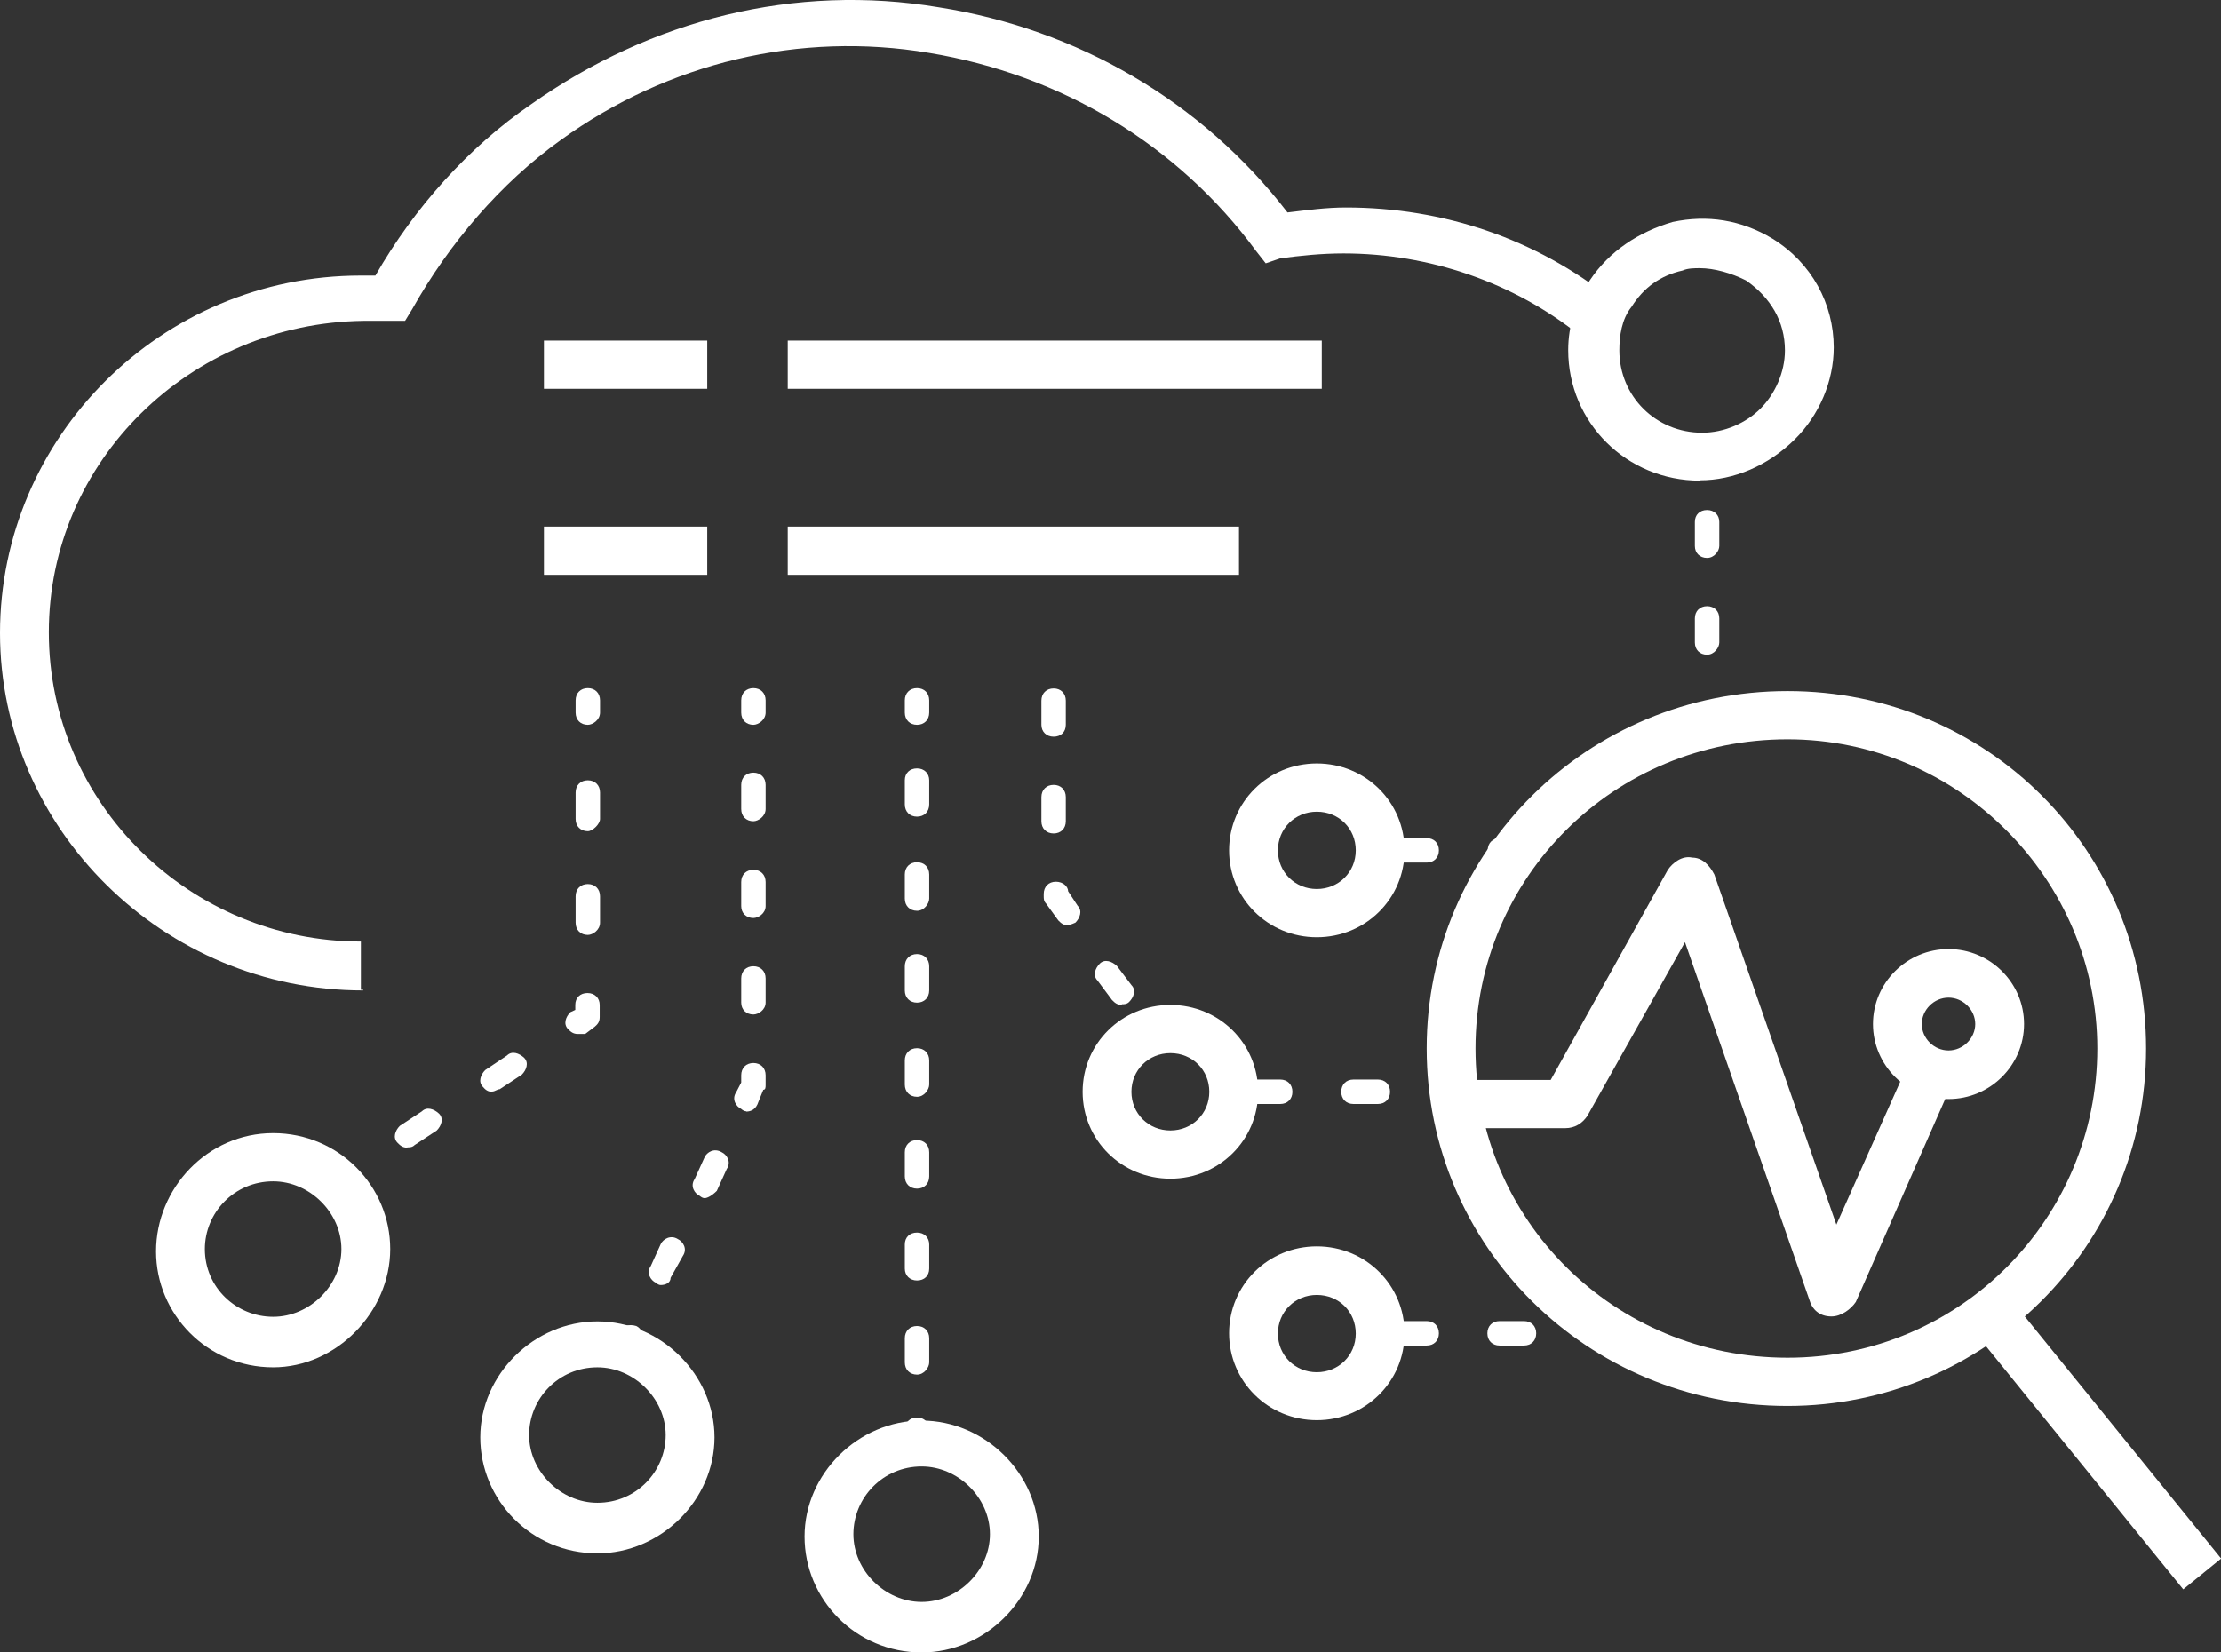
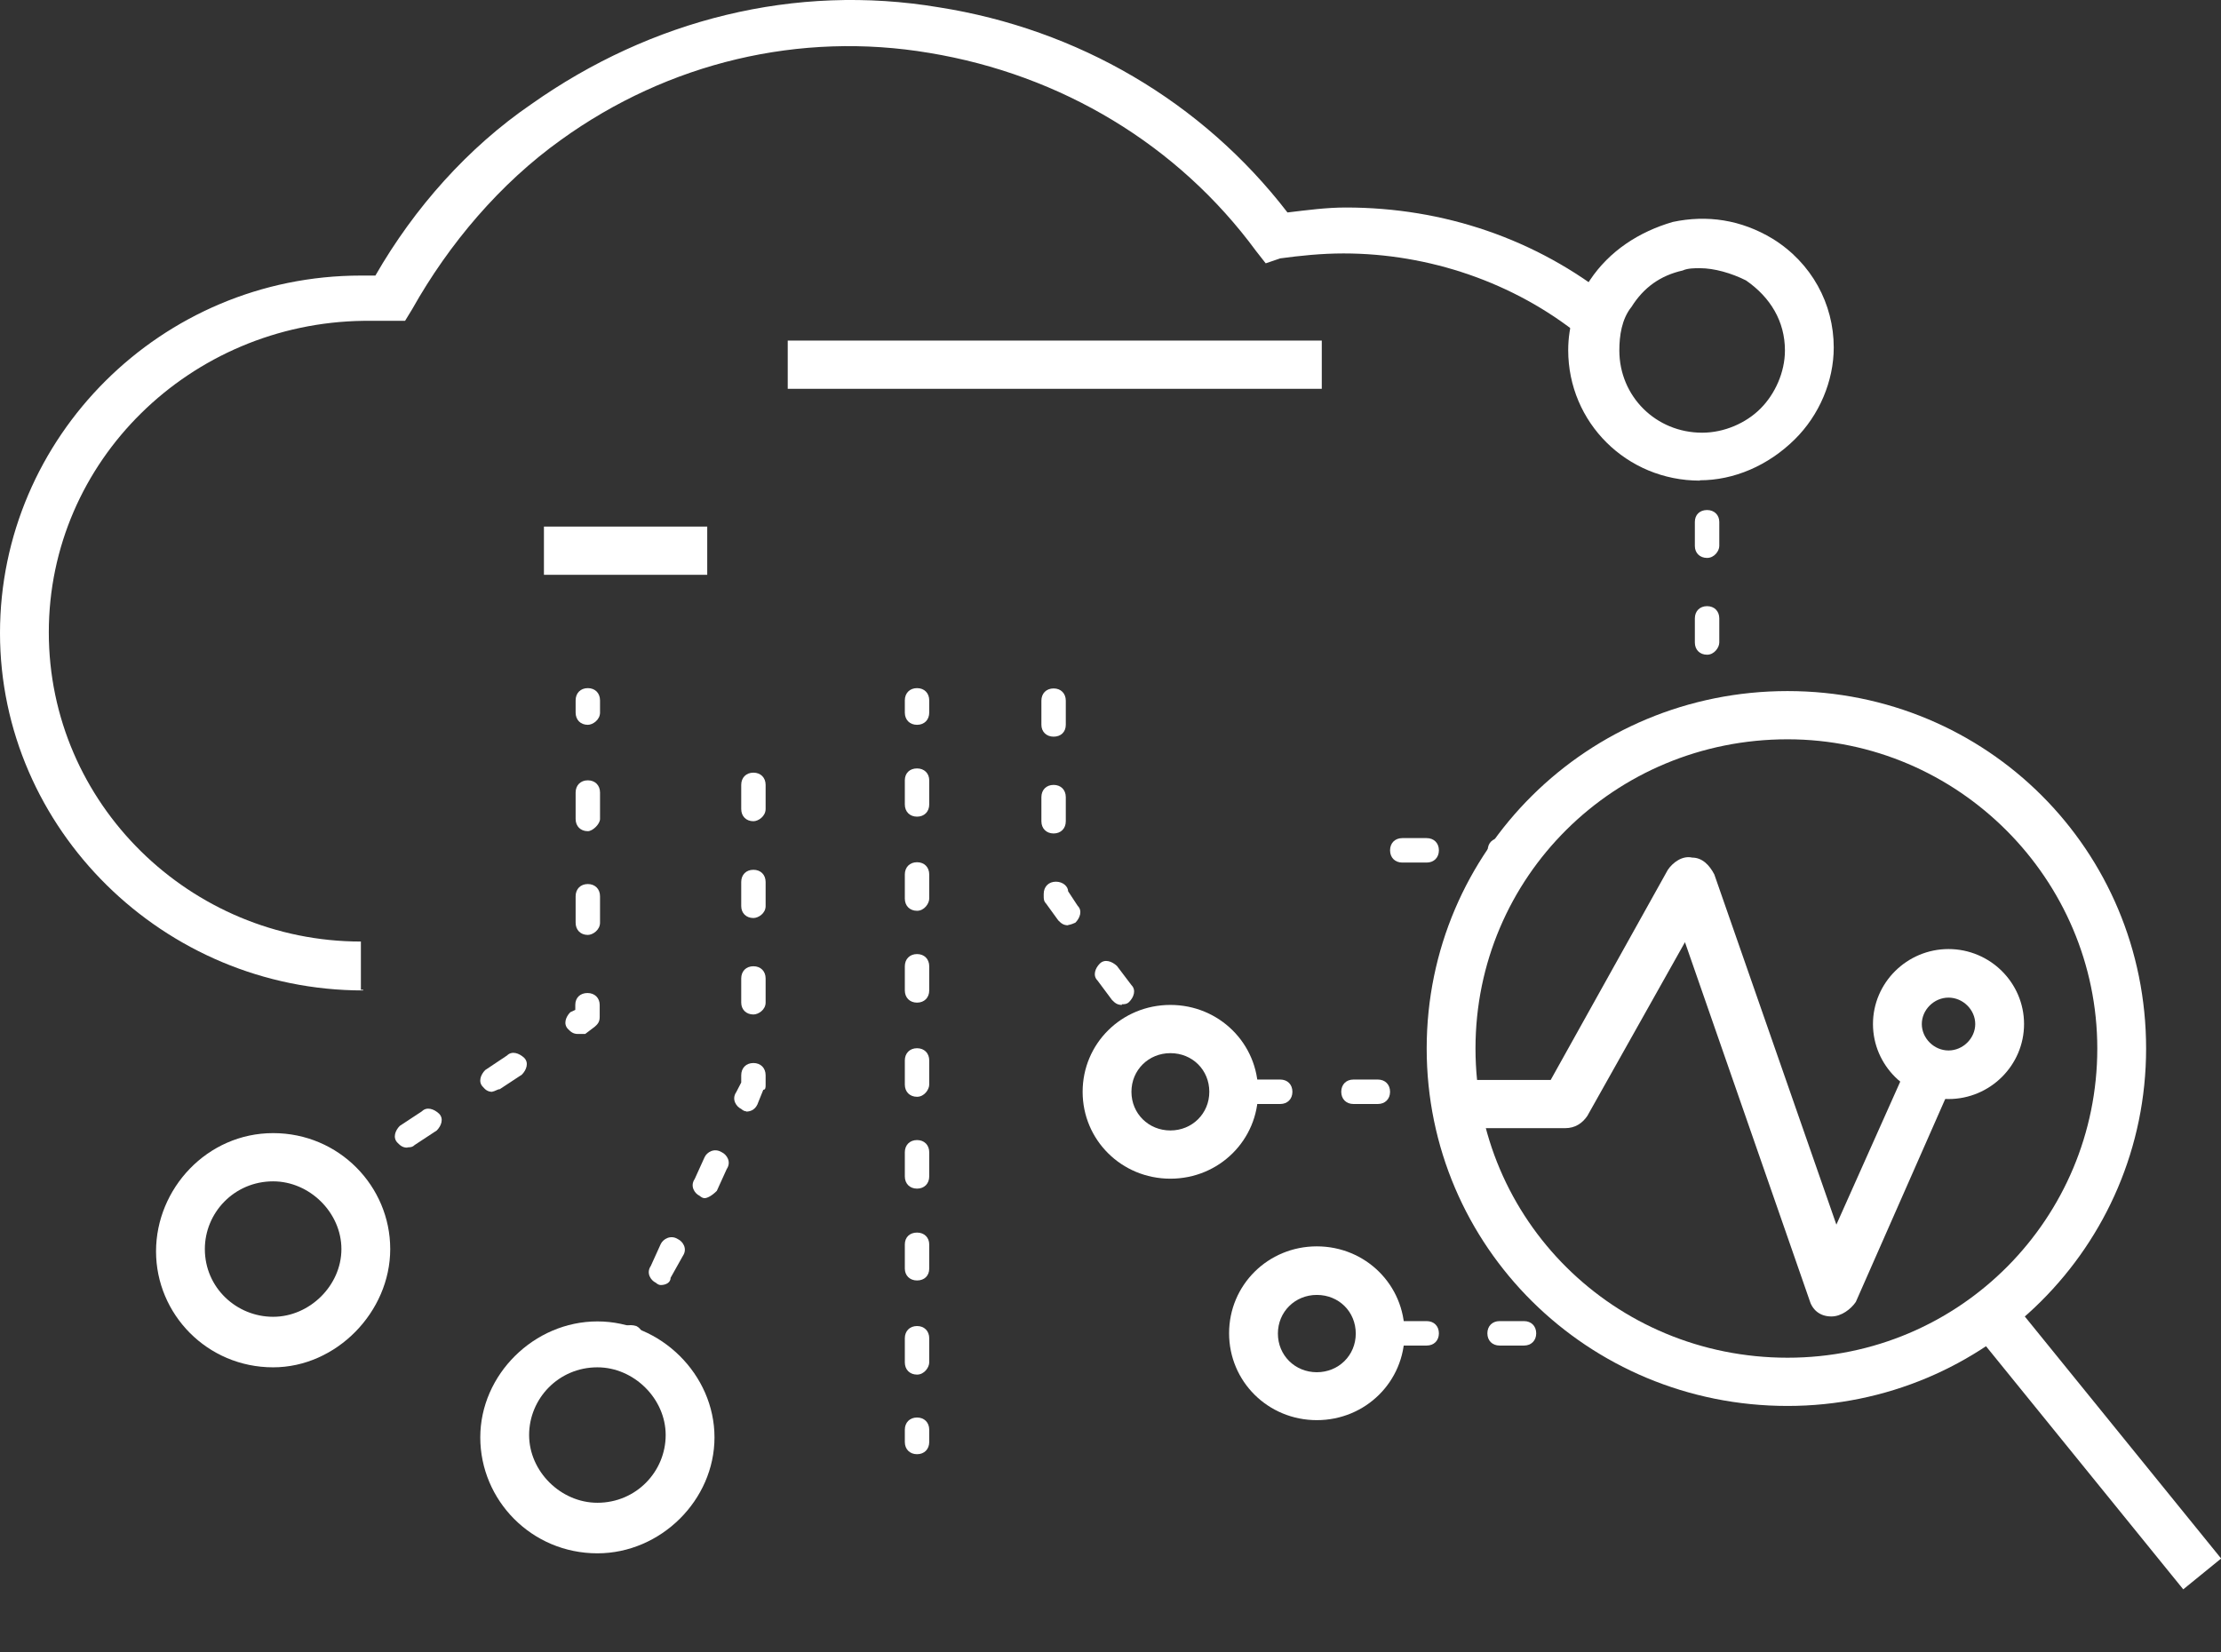
<svg xmlns="http://www.w3.org/2000/svg" viewBox="0 0 86 64" fill="none">
  <rect x="0" y="0" width="86" height="64" fill="#333333" stroke="none" />
  <g clip-path="url(#clip0_3_11427)">
    <path fill-rule="evenodd" clip-rule="evenodd" d="M10.576 45.755C9.069 45.755 7.932 46.97 7.932 48.378C7.932 49.875 9.158 51.001 10.576 51.001C11.994 51.001 13.22 49.785 13.22 48.378C13.22 46.97 11.994 45.755 10.576 45.755ZM10.576 52.958C8.021 52.958 6.042 50.898 6.042 48.467C6.042 46.036 8.021 43.887 10.576 43.887C13.13 43.887 15.11 45.947 15.11 48.378C15.11 50.809 13.028 52.958 10.576 52.958Z" fill="white" />
    <path fill-rule="evenodd" clip-rule="evenodd" d="M23.132 52.958C21.624 52.958 20.488 54.174 20.488 55.581C20.488 56.989 21.714 58.204 23.132 58.204C24.639 58.204 25.776 56.989 25.776 55.581C25.776 54.174 24.549 52.958 23.132 52.958ZM23.132 60.162C20.577 60.162 18.597 58.102 18.597 55.671C18.597 53.24 20.679 51.18 23.132 51.18C25.584 51.18 27.666 53.24 27.666 55.671C27.666 58.102 25.584 60.162 23.132 60.162Z" fill="white" />
-     <path fill-rule="evenodd" clip-rule="evenodd" d="M35.688 56.798C34.181 56.798 33.044 58.014 33.044 59.421C33.044 60.828 34.27 62.044 35.688 62.044C37.105 62.044 38.332 60.828 38.332 59.421C38.332 58.014 37.105 56.798 35.688 56.798ZM35.688 64.001C33.133 64.001 31.153 61.942 31.153 59.511C31.153 57.08 33.235 55.02 35.688 55.02C38.14 55.02 40.222 57.08 40.222 59.511C40.222 61.942 38.14 64.001 35.688 64.001Z" fill="white" />
    <path fill-rule="evenodd" clip-rule="evenodd" d="M35.509 28.073C35.228 28.073 35.036 27.881 35.036 27.599V27.126C35.036 26.844 35.228 26.652 35.509 26.652C35.79 26.652 35.981 26.844 35.981 27.126V27.599C35.981 27.881 35.79 28.073 35.509 28.073Z" fill="white" />
    <path fill-rule="evenodd" clip-rule="evenodd" d="M35.509 31.63C35.228 31.63 35.036 31.438 35.036 31.156V30.222C35.036 29.941 35.228 29.762 35.509 29.762C35.79 29.762 35.981 29.954 35.981 30.222V31.156C35.981 31.438 35.79 31.63 35.509 31.63ZM35.509 35.276C35.228 35.276 35.036 35.084 35.036 34.803V33.869C35.036 33.587 35.228 33.395 35.509 33.395C35.79 33.395 35.981 33.587 35.981 33.869V34.803C35.981 34.995 35.79 35.276 35.509 35.276ZM35.509 38.833C35.228 38.833 35.036 38.641 35.036 38.36V37.426C35.036 37.144 35.228 36.952 35.509 36.952C35.79 36.952 35.981 37.144 35.981 37.426V38.36C35.981 38.641 35.79 38.833 35.509 38.833ZM35.509 42.48C35.228 42.48 35.036 42.288 35.036 42.006V41.072C35.036 40.791 35.228 40.599 35.509 40.599C35.79 40.599 35.981 40.791 35.981 41.072V42.006C35.981 42.198 35.79 42.48 35.509 42.48ZM35.509 46.037C35.228 46.037 35.036 45.845 35.036 45.563V44.629C35.036 44.348 35.228 44.156 35.509 44.156C35.79 44.156 35.981 44.348 35.981 44.629V45.563C35.981 45.845 35.79 46.037 35.509 46.037ZM35.509 49.594C35.228 49.594 35.036 49.402 35.036 49.133V48.199C35.036 47.918 35.228 47.739 35.509 47.739C35.79 47.739 35.981 47.93 35.981 48.199V49.133C35.981 49.415 35.79 49.594 35.509 49.594ZM35.509 53.24C35.228 53.24 35.036 53.048 35.036 52.767V51.833C35.036 51.551 35.228 51.359 35.509 51.359C35.79 51.359 35.981 51.551 35.981 51.833V52.767C35.981 52.959 35.79 53.24 35.509 53.24Z" fill="white" />
    <path fill-rule="evenodd" clip-rule="evenodd" d="M35.509 56.323C35.228 56.323 35.036 56.131 35.036 55.849V55.376C35.036 55.094 35.228 54.902 35.509 54.902C35.79 54.902 35.981 55.094 35.981 55.376V55.849C35.981 56.131 35.79 56.323 35.509 56.323Z" fill="white" />
-     <path fill-rule="evenodd" clip-rule="evenodd" d="M29.173 28.073C28.892 28.073 28.701 27.881 28.701 27.599V27.126C28.701 26.844 28.892 26.652 29.173 26.652C29.454 26.652 29.646 26.844 29.646 27.126V27.599C29.646 27.881 29.365 28.073 29.173 28.073Z" fill="white" />
    <path fill-rule="evenodd" clip-rule="evenodd" d="M29.173 31.807C28.892 31.807 28.701 31.615 28.701 31.333V30.399C28.701 30.118 28.892 29.926 29.173 29.926C29.454 29.926 29.646 30.118 29.646 30.399V31.333C29.646 31.615 29.365 31.807 29.173 31.807ZM29.173 35.556C28.892 35.556 28.701 35.364 28.701 35.095V34.161C28.701 33.879 28.892 33.688 29.173 33.688C29.454 33.688 29.646 33.879 29.646 34.161V35.095C29.646 35.376 29.365 35.556 29.173 35.556ZM29.173 39.292C28.892 39.292 28.701 39.1 28.701 38.831V37.897C28.701 37.615 28.892 37.424 29.173 37.424C29.454 37.424 29.646 37.615 29.646 37.897V38.831C29.646 39.112 29.365 39.292 29.173 39.292ZM28.892 43.041C28.833 43.041 28.769 43.011 28.701 42.951C28.509 42.861 28.317 42.58 28.509 42.298L28.701 41.927V41.646C28.701 41.364 28.892 41.172 29.173 41.172C29.454 41.172 29.646 41.364 29.646 41.646V42.017C29.646 42.106 29.646 42.209 29.556 42.209L29.365 42.682C29.276 42.964 29.084 43.053 28.892 43.053V43.041ZM27.283 46.406C27.223 46.406 27.16 46.376 27.091 46.316C26.9 46.227 26.708 45.945 26.9 45.663L27.283 44.819C27.372 44.627 27.653 44.448 27.947 44.627C28.139 44.717 28.33 44.998 28.139 45.28L27.756 46.124C27.564 46.316 27.385 46.406 27.283 46.406ZM25.584 49.771C25.524 49.771 25.461 49.741 25.392 49.681C25.201 49.592 25.009 49.31 25.201 49.029L25.584 48.184C25.674 47.992 25.967 47.813 26.248 47.992C26.44 48.082 26.631 48.363 26.44 48.645L25.967 49.489C25.967 49.681 25.776 49.771 25.584 49.771Z" fill="white" />
    <path fill-rule="evenodd" clip-rule="evenodd" d="M24.166 52.767C24.107 52.767 24.043 52.737 23.975 52.677C23.783 52.587 23.591 52.306 23.783 52.024L23.975 51.551C24.064 51.359 24.358 51.27 24.639 51.359C24.83 51.449 25.009 51.73 24.83 52.012L24.549 52.485C24.46 52.575 24.268 52.767 24.166 52.767Z" fill="white" />
    <path fill-rule="evenodd" clip-rule="evenodd" d="M22.761 28.073C22.48 28.073 22.289 27.881 22.289 27.599V27.126C22.289 26.844 22.48 26.652 22.761 26.652C23.042 26.652 23.234 26.844 23.234 27.126V27.599C23.234 27.881 22.953 28.073 22.761 28.073Z" fill="white" />
    <path fill-rule="evenodd" clip-rule="evenodd" d="M22.761 32.193C22.48 32.193 22.289 32.001 22.289 31.72V30.696C22.289 30.415 22.48 30.223 22.761 30.223C23.042 30.223 23.234 30.415 23.234 30.696V31.72C23.234 31.912 22.953 32.193 22.761 32.193ZM22.761 36.211C22.48 36.211 22.289 36.019 22.289 35.737V34.714C22.289 34.432 22.48 34.24 22.761 34.24C23.042 34.24 23.234 34.432 23.234 34.714V35.737C23.234 36.019 22.953 36.211 22.761 36.211Z" fill="white" />
    <path fill-rule="evenodd" clip-rule="evenodd" d="M22.378 40.047C22.187 40.047 22.097 39.958 21.995 39.856C21.804 39.664 21.906 39.382 22.085 39.203L22.276 39.114V38.922C22.276 38.64 22.468 38.461 22.749 38.461C23.03 38.461 23.221 38.653 23.221 38.922V39.395C23.221 39.587 23.132 39.676 23.03 39.766L22.659 40.047H22.378Z" fill="white" />
    <path fill-rule="evenodd" clip-rule="evenodd" d="M19.07 42.288C18.878 42.288 18.789 42.199 18.699 42.096C18.508 41.904 18.61 41.623 18.789 41.444L19.632 40.881C19.823 40.689 20.104 40.791 20.296 40.97C20.488 41.162 20.385 41.444 20.206 41.623L19.351 42.186C19.261 42.186 19.159 42.275 19.07 42.275V42.288ZM15.774 44.45C15.583 44.45 15.493 44.361 15.391 44.258C15.2 44.066 15.302 43.785 15.481 43.606L16.336 43.043C16.528 42.851 16.809 42.953 17 43.133C17.192 43.324 17.09 43.606 16.911 43.785L16.055 44.348C15.966 44.438 15.864 44.438 15.774 44.438V44.45Z" fill="white" />
    <path fill-rule="evenodd" clip-rule="evenodd" d="M12.939 46.409C12.747 46.409 12.658 46.319 12.556 46.217C12.364 46.025 12.466 45.744 12.645 45.564L13.028 45.283C13.22 45.091 13.501 45.193 13.693 45.373C13.884 45.564 13.782 45.846 13.603 46.025L13.233 46.306C13.041 46.396 12.952 46.396 12.952 46.396L12.939 46.409Z" fill="white" />
    <path fill-rule="evenodd" clip-rule="evenodd" d="M14.063 38.361C6.323 38.361 0 32.091 0 24.517C0 16.942 6.233 10.673 13.974 10.673H14.536C16.043 8.05 18.125 5.708 20.577 4.032C25.214 0.757 30.783 -0.651 36.352 0.283C41.729 1.128 46.544 3.93 49.853 8.229C50.606 8.139 51.36 8.037 52.114 8.037C55.894 8.037 59.483 9.253 62.408 11.594L61.182 13.001C58.628 10.941 55.332 9.816 52.024 9.816C51.168 9.816 50.325 9.905 49.572 10.007L49.01 10.199L48.639 9.726C45.612 5.606 41.09 2.893 35.981 2.049C30.974 1.205 25.878 2.42 21.727 5.414C19.364 7.103 17.384 9.444 15.966 11.965L15.685 12.426H14.076C7.37 12.515 1.89 17.851 1.89 24.491C1.89 31.132 7.37 36.467 13.974 36.467V38.335H14.063V38.361Z" fill="white" />
    <path d="M51.181 13.191H30.502V15.059H51.181V13.191Z" fill="white" />
-     <path d="M47.975 20.395H30.502V22.263H47.975V20.395Z" fill="white" />
-     <path d="M27.385 13.191H21.062V15.059H27.385V13.191Z" fill="white" />
    <path d="M27.385 20.395H21.062V22.263H27.385V20.395Z" fill="white" />
    <path fill-rule="evenodd" clip-rule="evenodd" d="M66.1 21.609C65.819 21.609 65.627 21.417 65.627 21.148V20.215C65.627 19.933 65.819 19.754 66.1 19.754C66.381 19.754 66.573 19.946 66.573 20.215V21.148C66.573 21.34 66.381 21.609 66.1 21.609ZM66.1 25.358C65.819 25.358 65.627 25.166 65.627 24.885V23.951C65.627 23.669 65.819 23.477 66.1 23.477C66.381 23.477 66.573 23.669 66.573 23.951V24.885C66.573 25.077 66.381 25.358 66.1 25.358Z" fill="white" />
    <path fill-rule="evenodd" clip-rule="evenodd" d="M65.819 10.387C65.627 10.387 65.346 10.387 65.155 10.477C64.299 10.669 63.648 11.13 63.175 11.884C62.792 12.358 62.703 13.011 62.703 13.573C62.703 15.352 64.12 16.759 65.909 16.759C66.764 16.759 67.607 16.388 68.169 15.825C68.731 15.262 69.115 14.418 69.115 13.573C69.115 12.447 68.552 11.514 67.607 10.861C67.045 10.579 66.381 10.387 65.819 10.387ZM65.819 18.615C62.983 18.615 60.723 16.363 60.723 13.561C60.723 12.627 61.004 11.693 61.566 10.848C62.319 9.722 63.456 8.98 64.772 8.596C66.1 8.315 67.416 8.507 68.642 9.249C70.149 10.183 71.005 11.769 71.005 13.458C71.005 14.763 70.443 16.081 69.498 17.015C68.463 18.039 67.135 18.602 65.819 18.602V18.615Z" fill="white" />
    <path d="M77.887 50.353L76.419 51.547L84.538 61.557L86.005 60.363L77.887 50.353Z" fill="white" />
    <path fill-rule="evenodd" clip-rule="evenodd" d="M70.915 50.988C70.443 50.988 70.162 50.707 70.059 50.336L65.244 36.492L61.463 43.222C61.272 43.503 60.991 43.695 60.607 43.695H56.265V41.827H60.045L64.58 33.69C64.771 33.408 65.142 33.127 65.525 33.216C65.908 33.216 66.189 33.498 66.381 33.869L71.107 47.431L74.032 40.88L75.731 41.635L71.86 50.425C71.669 50.707 71.298 50.988 70.915 50.988Z" fill="white" />
    <path fill-rule="evenodd" clip-rule="evenodd" d="M69.216 28.634C62.511 28.634 57.133 33.969 57.133 40.61C57.133 47.25 62.511 52.586 69.216 52.586C75.922 52.586 81.21 47.161 81.21 40.61C81.21 34.059 75.833 28.634 69.216 28.634ZM69.216 54.454C61.476 54.454 55.243 48.274 55.243 40.61C55.243 32.946 61.476 26.766 69.216 26.766C76.957 26.766 83.1 32.946 83.1 40.61C83.1 48.274 76.867 54.454 69.216 54.454Z" fill="white" />
-     <path fill-rule="evenodd" clip-rule="evenodd" d="M50.989 29.57C49.099 29.57 47.592 31.067 47.592 32.935C47.592 34.803 49.099 36.3 50.989 36.3C52.88 36.3 54.387 34.803 54.387 32.935C54.387 31.067 52.88 29.57 50.989 29.57ZM50.989 31.438C51.845 31.438 52.497 32.091 52.497 32.935C52.497 33.78 51.832 34.432 50.989 34.432C50.146 34.432 49.482 33.78 49.482 32.935C49.482 32.091 50.146 31.438 50.989 31.438Z" fill="white" />
    <path fill-rule="evenodd" clip-rule="evenodd" d="M45.319 38.922C43.428 38.922 41.921 40.419 41.921 42.287C41.921 44.155 43.428 45.652 45.319 45.652C47.209 45.652 48.716 44.155 48.716 42.287C48.716 40.419 47.209 38.922 45.319 38.922ZM45.319 40.79C46.174 40.79 46.826 41.443 46.826 42.287C46.826 43.131 46.161 43.784 45.319 43.784C44.475 43.784 43.811 43.131 43.811 42.287C43.811 41.443 44.475 40.79 45.319 40.79Z" fill="white" />
    <path fill-rule="evenodd" clip-rule="evenodd" d="M50.989 48.273C49.099 48.273 47.592 49.77 47.592 51.639C47.592 53.507 49.099 55.004 50.989 55.004C52.88 55.004 54.387 53.507 54.387 51.639C54.387 49.77 52.88 48.273 50.989 48.273ZM50.989 50.154C51.845 50.154 52.497 50.807 52.497 51.651C52.497 52.496 51.832 53.148 50.989 53.148C50.146 53.148 49.482 52.496 49.482 51.651C49.482 50.807 50.146 50.154 50.989 50.154Z" fill="white" />
    <path fill-rule="evenodd" clip-rule="evenodd" d="M49.572 42.759H48.626C48.345 42.759 48.154 42.567 48.154 42.286C48.154 42.004 48.345 41.812 48.626 41.812H49.572C49.853 41.812 50.044 42.004 50.044 42.286C50.044 42.567 49.853 42.759 49.572 42.759ZM53.352 42.759H52.407C52.126 42.759 51.935 42.567 51.935 42.286C51.935 42.004 52.126 41.812 52.407 41.812H53.352C53.633 41.812 53.825 42.004 53.825 42.286C53.825 42.567 53.633 42.759 53.352 42.759Z" fill="white" />
    <path fill-rule="evenodd" clip-rule="evenodd" d="M75.449 38.639C74.887 38.639 74.415 39.112 74.415 39.662C74.415 40.212 74.887 40.686 75.449 40.686C76.011 40.686 76.484 40.212 76.484 39.662C76.484 39.112 76.011 38.639 75.449 38.639ZM75.449 42.567C73.84 42.567 72.524 41.262 72.524 39.662C72.524 38.063 73.84 36.758 75.449 36.758C77.059 36.758 78.374 38.063 78.374 39.662C78.374 41.262 77.059 42.567 75.449 42.567Z" fill="white" />
    <path fill-rule="evenodd" clip-rule="evenodd" d="M40.797 28.532C40.516 28.532 40.324 28.34 40.324 28.072V27.137C40.324 26.856 40.516 26.664 40.797 26.664C41.078 26.664 41.269 26.856 41.269 27.137V28.072C41.269 28.353 41.078 28.532 40.797 28.532ZM40.797 32.281C40.516 32.281 40.324 32.089 40.324 31.808V30.874C40.324 30.592 40.516 30.4 40.797 30.4C41.078 30.4 41.269 30.592 41.269 30.874V31.808C41.269 32.089 41.078 32.281 40.797 32.281ZM41.359 35.838C41.167 35.838 41.078 35.748 40.976 35.646L40.503 34.993C40.414 34.904 40.414 34.802 40.414 34.712V34.623C40.414 34.341 40.605 34.149 40.886 34.149C41.167 34.149 41.359 34.341 41.359 34.52L41.729 35.083C41.921 35.275 41.819 35.556 41.64 35.736C41.448 35.825 41.359 35.825 41.359 35.825V35.838ZM43.441 38.922C43.249 38.922 43.16 38.832 43.058 38.73L42.496 37.975C42.304 37.783 42.406 37.501 42.585 37.322C42.777 37.13 43.058 37.233 43.249 37.412L43.811 38.154C44.003 38.346 43.901 38.627 43.722 38.806C43.632 38.896 43.53 38.896 43.441 38.896V38.922Z" fill="white" />
    <path fill-rule="evenodd" clip-rule="evenodd" d="M55.243 33.408H54.298C54.017 33.408 53.825 33.216 53.825 32.934C53.825 32.653 54.017 32.461 54.298 32.461H55.243C55.524 32.461 55.716 32.653 55.716 32.934C55.716 33.216 55.524 33.408 55.243 33.408ZM58.36 33.408H58.079C57.798 33.408 57.606 33.216 57.606 32.934C57.606 32.653 57.798 32.461 58.079 32.461H58.36C58.641 32.461 58.832 32.653 58.832 32.934C58.832 33.216 58.641 33.408 58.36 33.408Z" fill="white" />
    <path fill-rule="evenodd" clip-rule="evenodd" d="M55.243 52.115H54.298C54.017 52.115 53.825 51.923 53.825 51.641C53.825 51.36 54.017 51.168 54.298 51.168H55.243C55.524 51.168 55.716 51.36 55.716 51.641C55.716 51.923 55.524 52.115 55.243 52.115ZM59.011 52.115H58.066C57.785 52.115 57.593 51.923 57.593 51.641C57.593 51.36 57.785 51.168 58.066 51.168H59.011C59.292 51.168 59.484 51.36 59.484 51.641C59.484 51.923 59.292 52.115 59.011 52.115Z" fill="white" />
  </g>
  <defs>
    <clipPath id="clip0_3_11427">
      <rect width="86" height="64" fill="white" />
    </clipPath>
  </defs>
</svg>